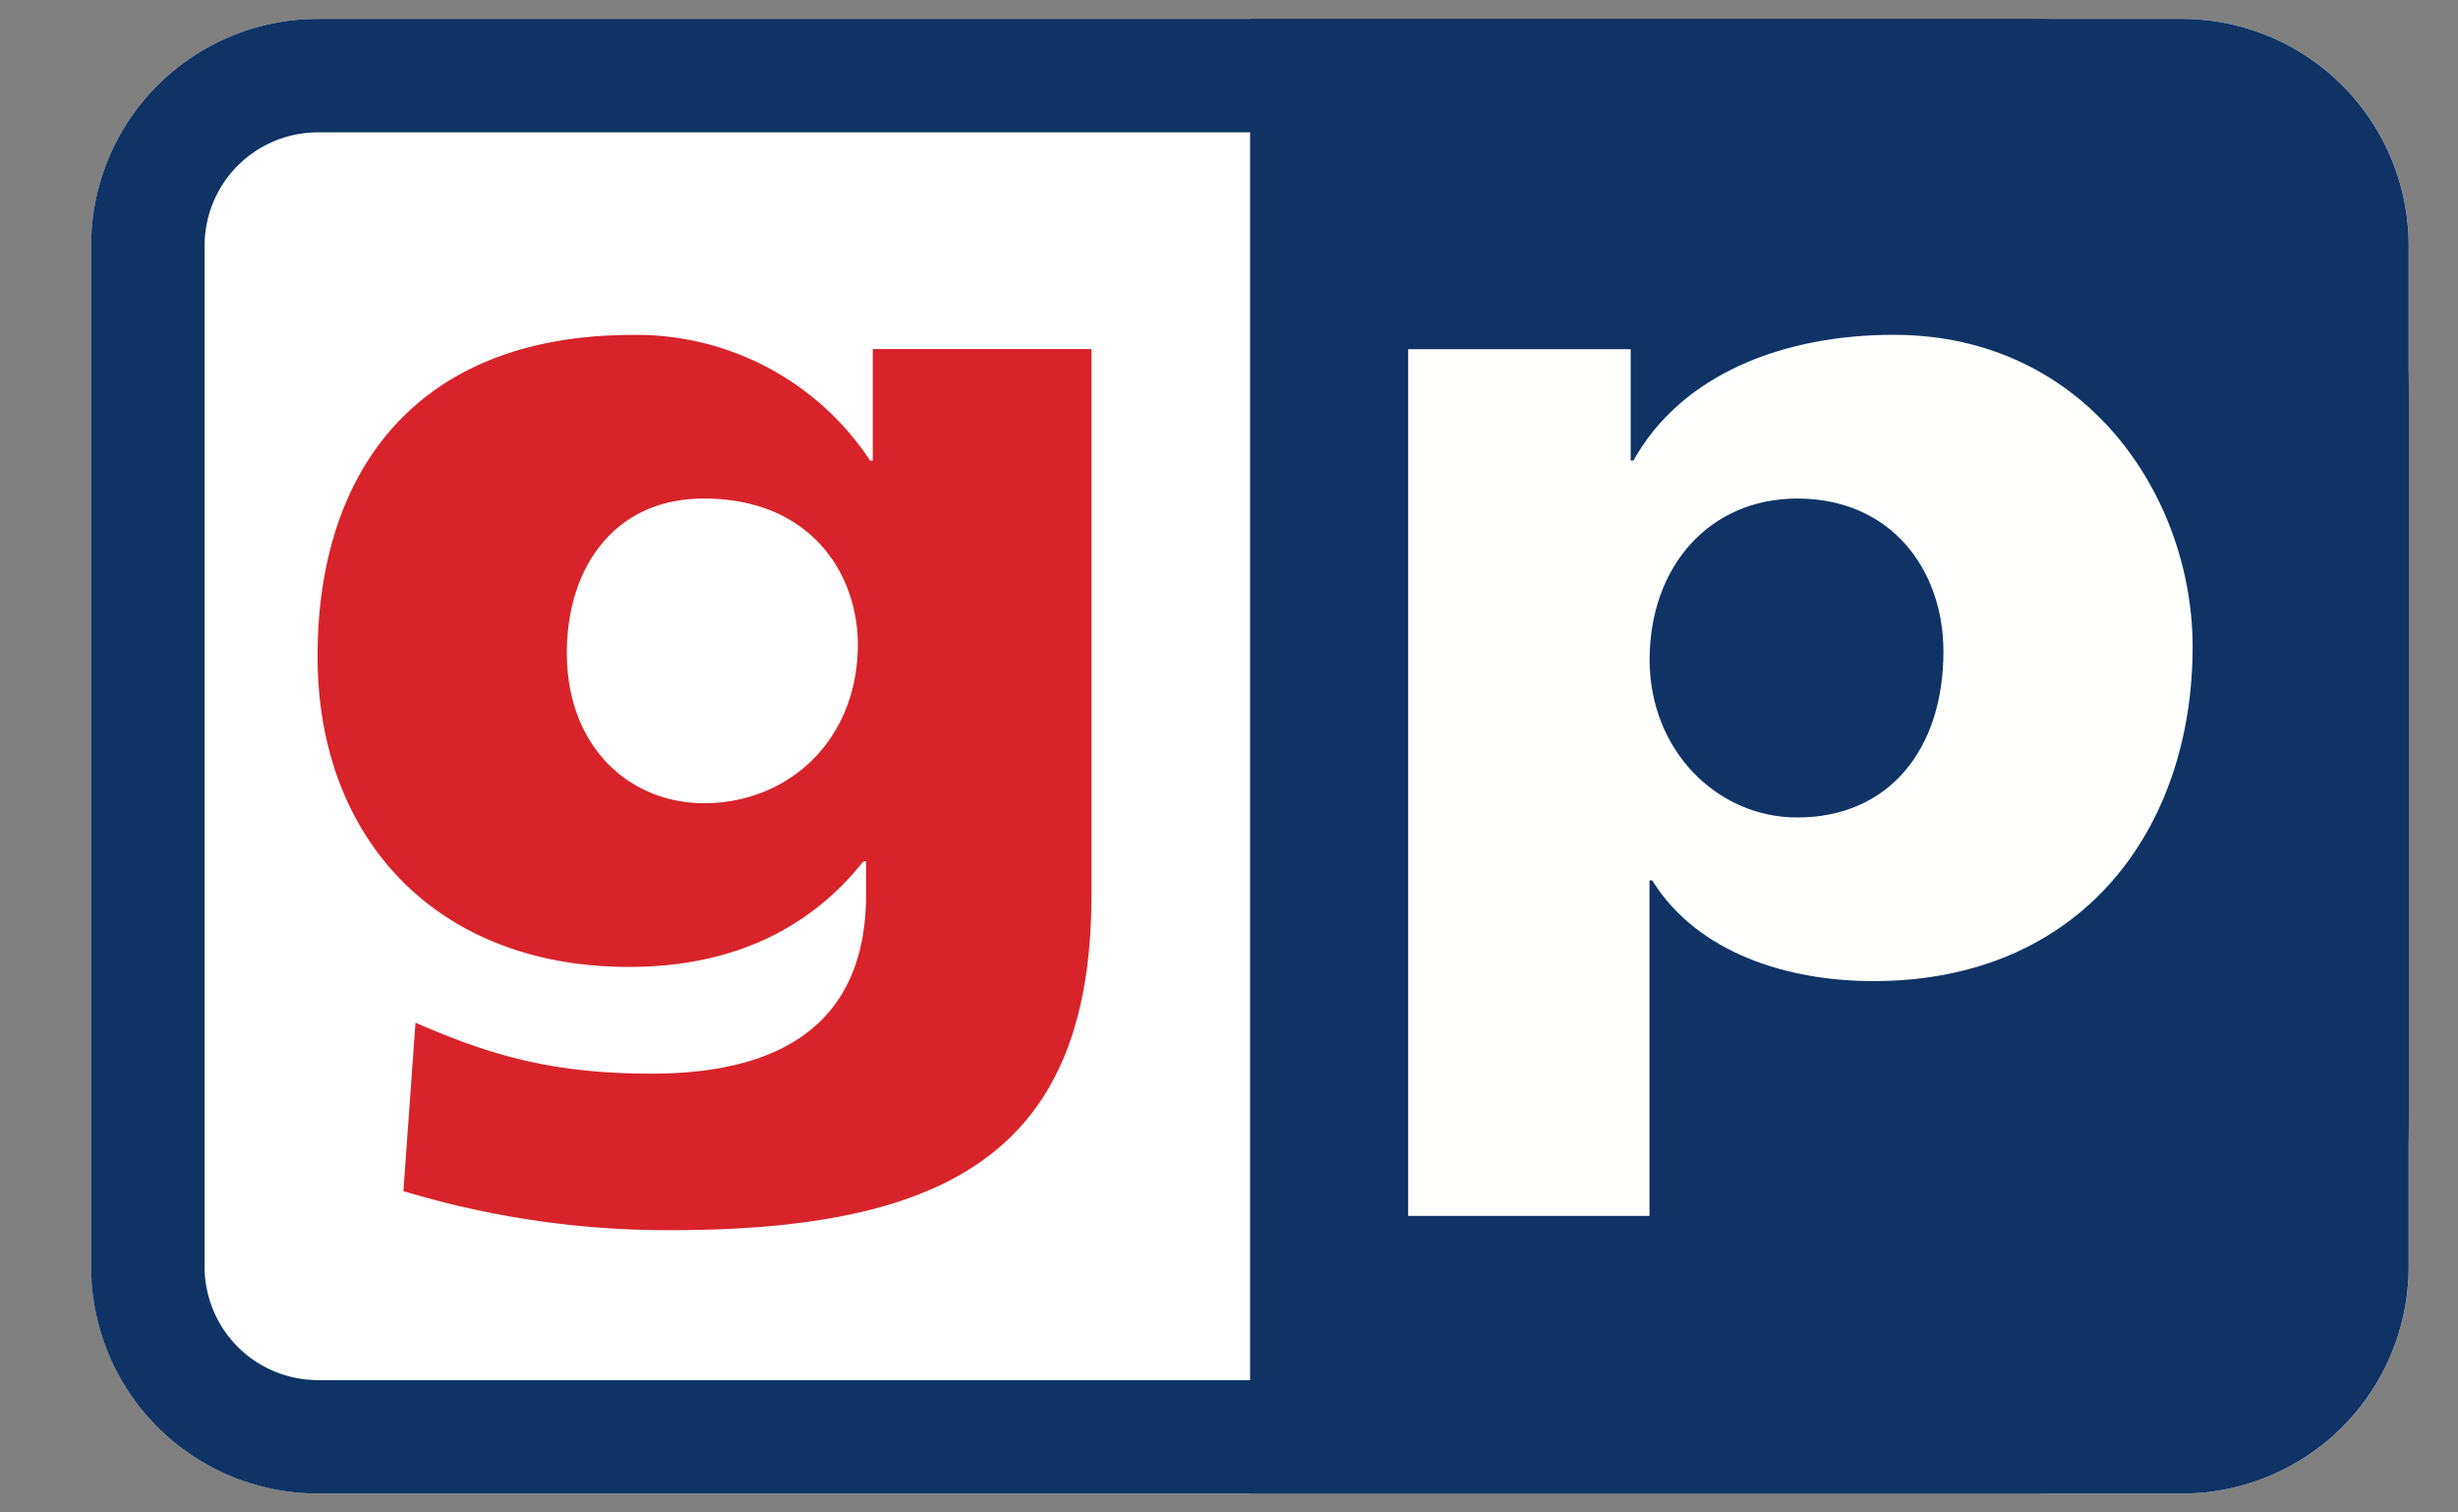
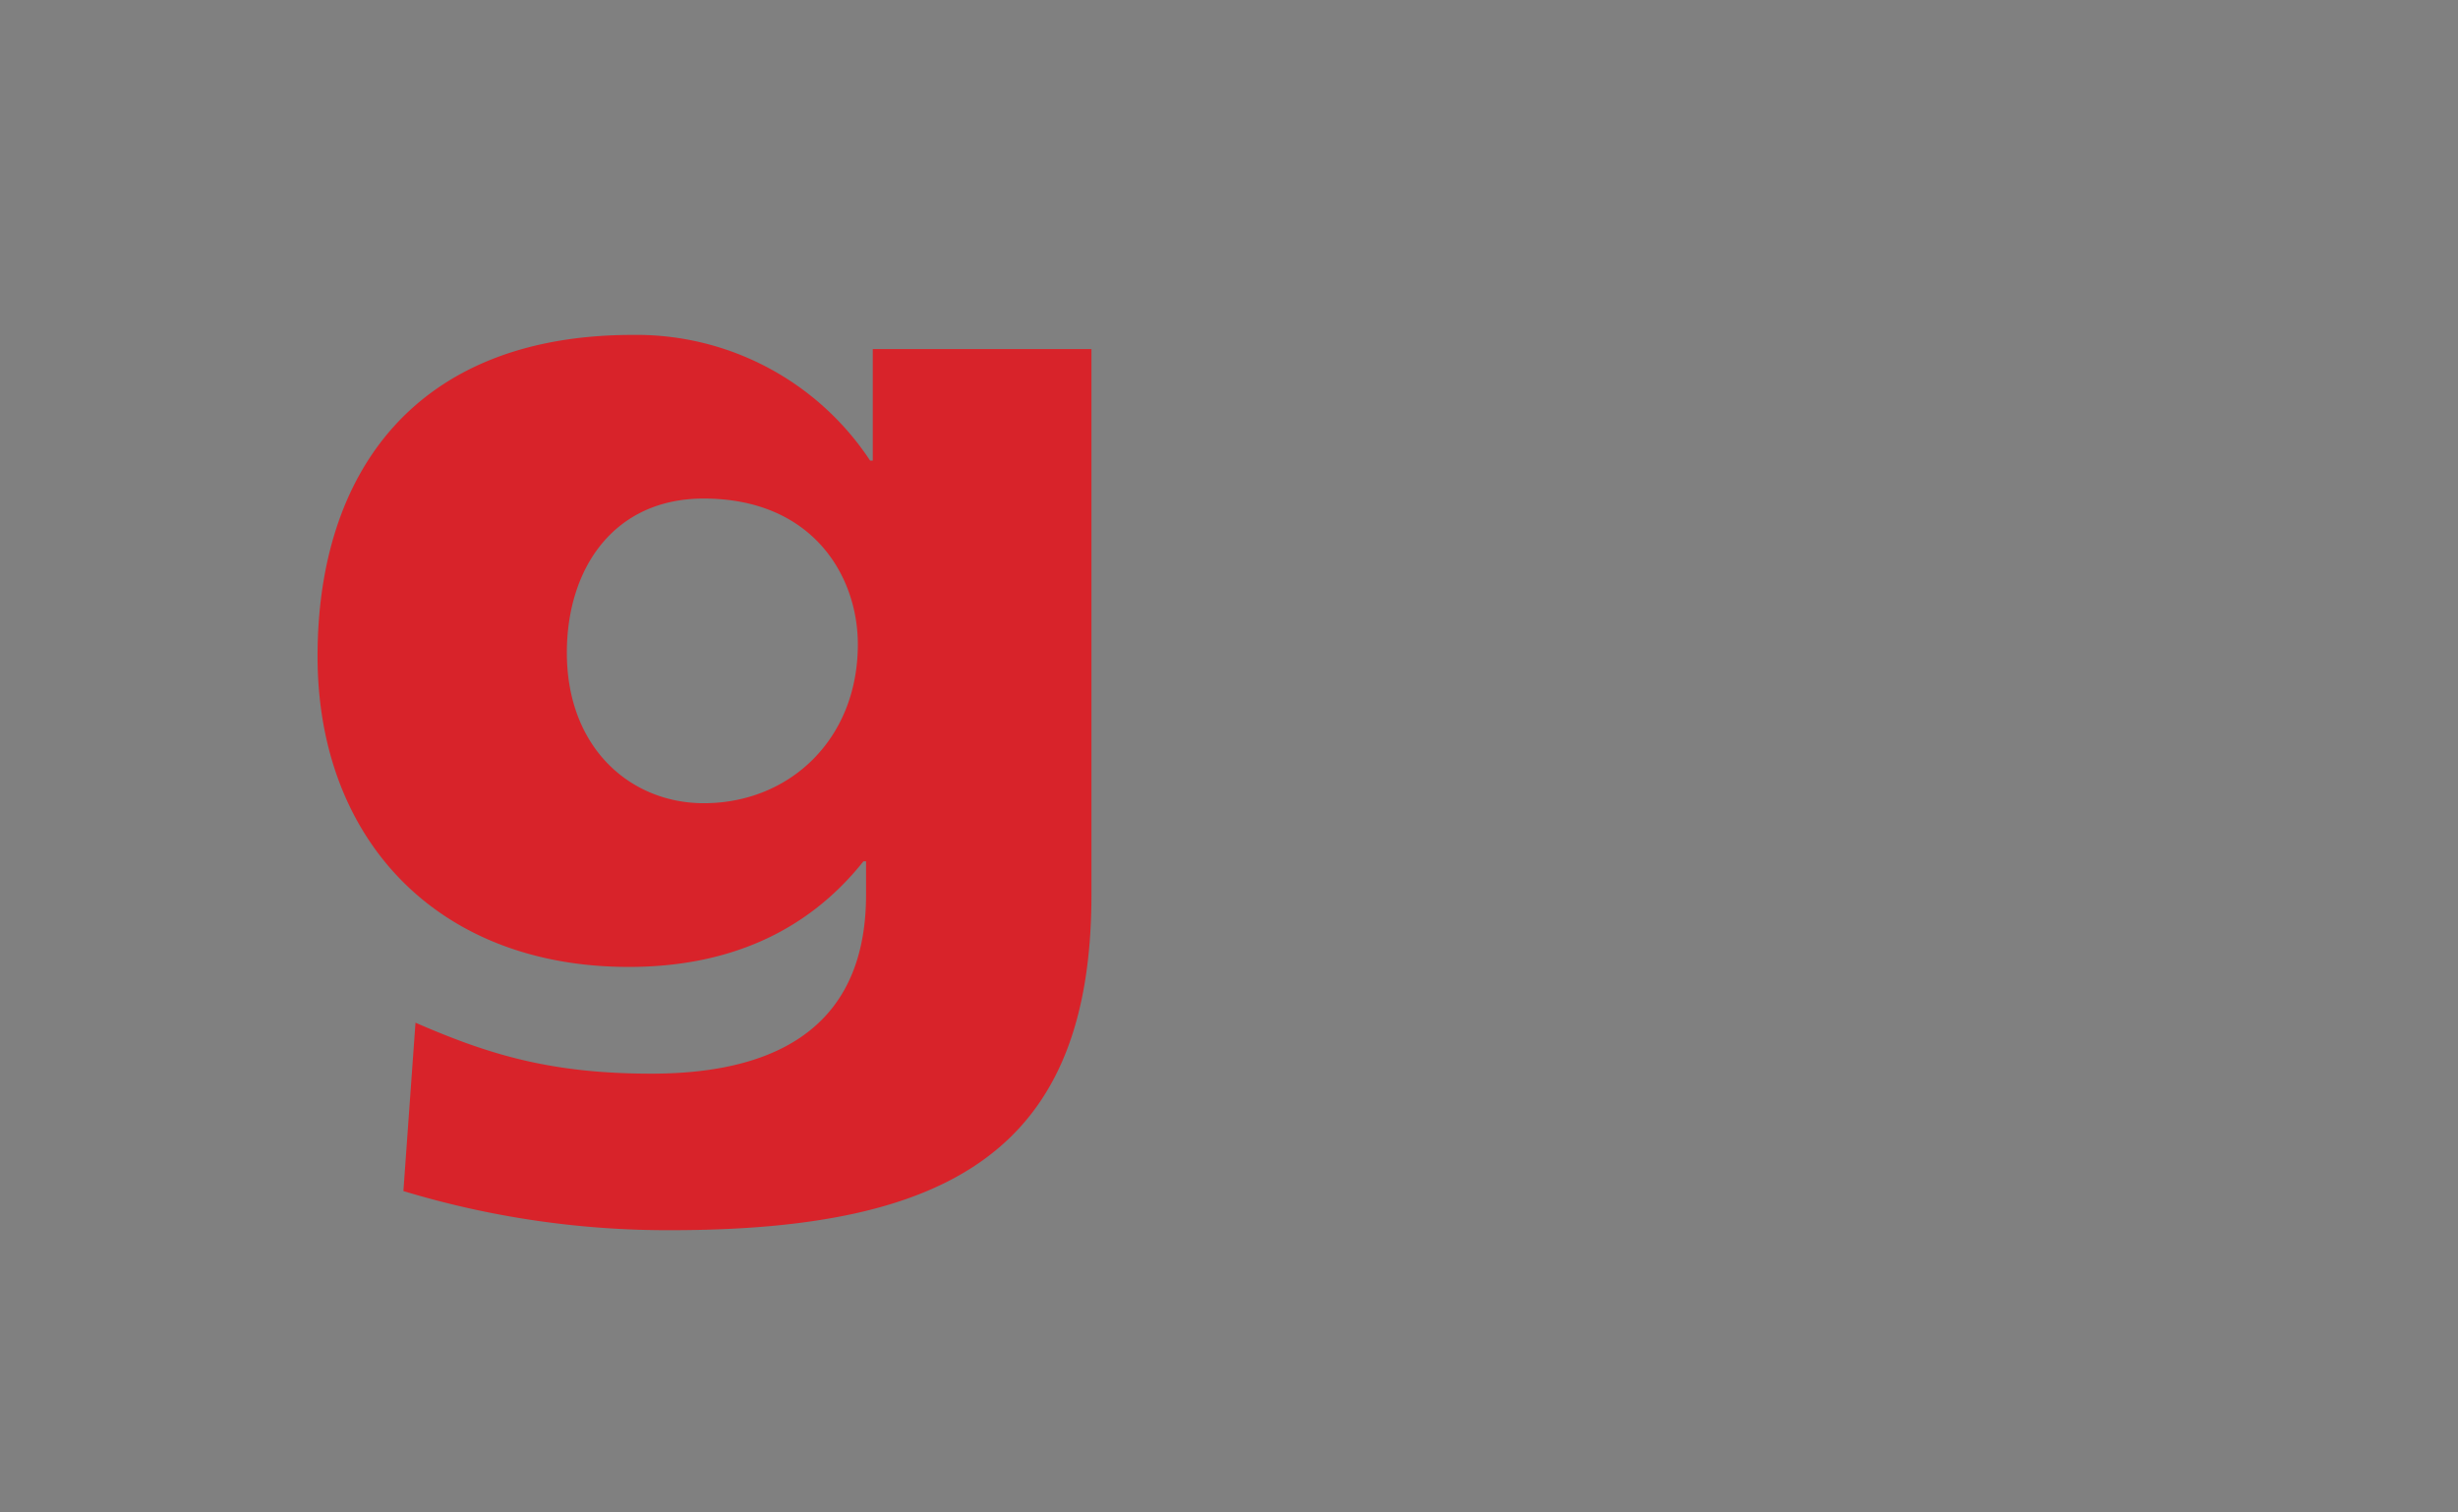
<svg xmlns="http://www.w3.org/2000/svg" viewBox="0 0 26 16" fill="none">
  <rect x="0" y="0" width="26" height="16" fill="#808080" stroke="none" />
-   <path d="M.965 2.6a2.4 2.4 0 012.4-2.4h19.714a2.4 2.4 0 012.4 2.4v10.8a2.4 2.4 0 01-2.4 2.4H3.365a2.4 2.4 0 01-2.4-2.4V2.6z" fill="#fff" />
-   <path fill-rule="evenodd" clip-rule="evenodd" d="M23.08 1.4H3.364a1.2 1.2 0 00-1.2 1.2v10.8a1.2 1.2 0 001.2 1.2h19.714a1.2 1.2 0 001.2-1.2V2.6a1.2 1.2 0 00-1.2-1.2zM3.364.2a2.4 2.4 0 00-2.4 2.4v10.8a2.4 2.4 0 002.4 2.4h19.714a2.4 2.4 0 002.4-2.4V2.6a2.4 2.4 0 00-2.4-2.4H3.365z" fill="#0F3365" />
-   <path d="M13.223.2h8.257a4 4 0 014 4v7.6a4 4 0 01-4 4h-8.257V.2z" fill="#0F3365" />
-   <path fill-rule="evenodd" clip-rule="evenodd" d="M14.895 12.863h2.553v-3.55h.028c.483.778 1.447 1.066 2.341 1.066 2.199 0 3.376-1.605 3.376-3.537 0-1.58-1.12-3.3-3.163-3.3-1.163 0-2.242.415-2.752 1.33h-.029V3.694h-2.354v9.17zm5.662-5.97c0 1.04-.582 1.755-1.546 1.755-.852 0-1.562-.714-1.562-1.668 0-.978.625-1.706 1.562-1.706.992 0 1.546.752 1.546 1.618z" fill="#FFFFFE" />
-   <path fill-rule="evenodd" clip-rule="evenodd" d="M11.545 3.693H9.232v1.18h-.028a2.96 2.96 0 00-2.511-1.33c-2.298 0-3.334 1.455-3.334 3.4 0 1.932 1.263 3.286 3.292 3.286 1.021 0 1.872-.35 2.482-1.117h.028v.352c0 1.28-.794 1.894-2.27 1.894-1.063 0-1.716-.2-2.496-.539L4.267 12.6a9.65 9.65 0 002.823.414c2.98 0 4.455-.866 4.455-3.55v-5.77zM5.996 6.904c0-.89.497-1.63 1.447-1.63 1.149 0 1.631.815 1.631 1.543 0 1.004-.723 1.68-1.63 1.68-.767 0-1.448-.577-1.448-1.593z" fill="#D8232A" />
+   <path fill-rule="evenodd" clip-rule="evenodd" d="M11.545 3.693H9.232v1.18h-.028a2.96 2.96 0 00-2.511-1.33c-2.298 0-3.334 1.455-3.334 3.4 0 1.932 1.263 3.286 3.292 3.286 1.021 0 1.872-.35 2.482-1.117h.028v.352c0 1.28-.794 1.894-2.27 1.894-1.063 0-1.716-.2-2.496-.539L4.267 12.6a9.65 9.65 0 002.823.414c2.98 0 4.455-.866 4.455-3.55v-5.77M5.996 6.904c0-.89.497-1.63 1.447-1.63 1.149 0 1.631.815 1.631 1.543 0 1.004-.723 1.68-1.63 1.68-.767 0-1.448-.577-1.448-1.593z" fill="#D8232A" />
</svg>